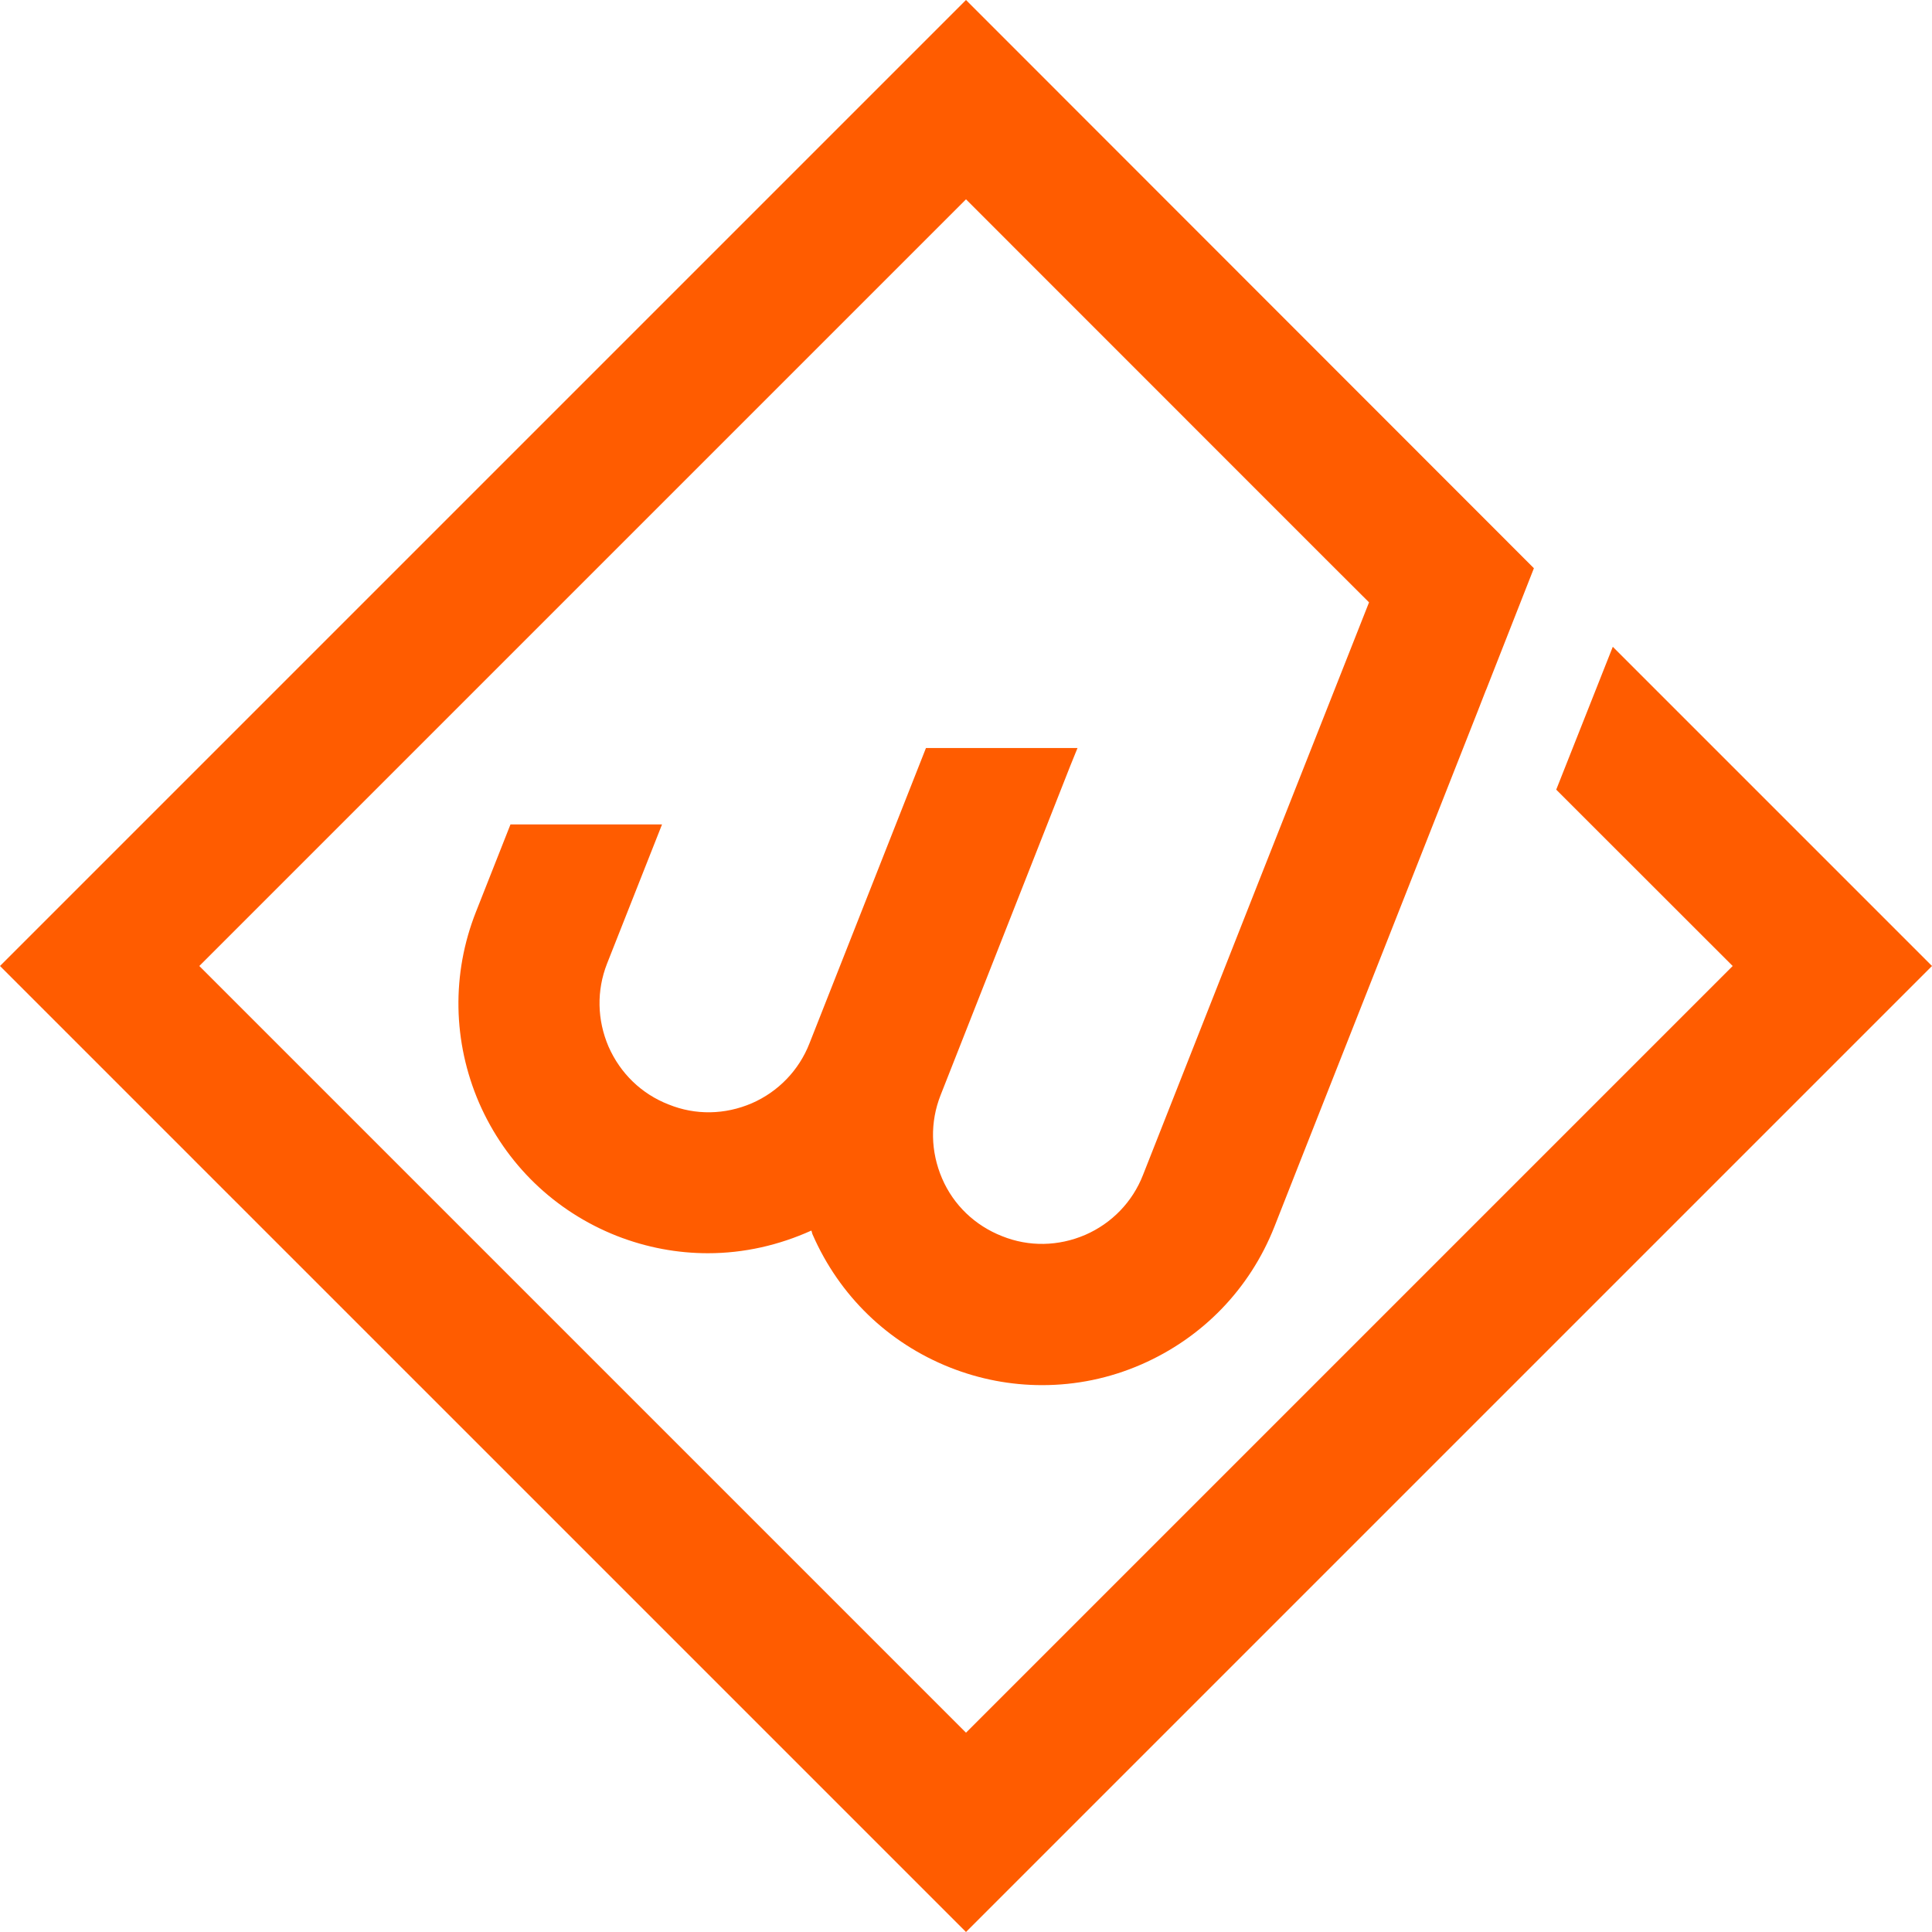
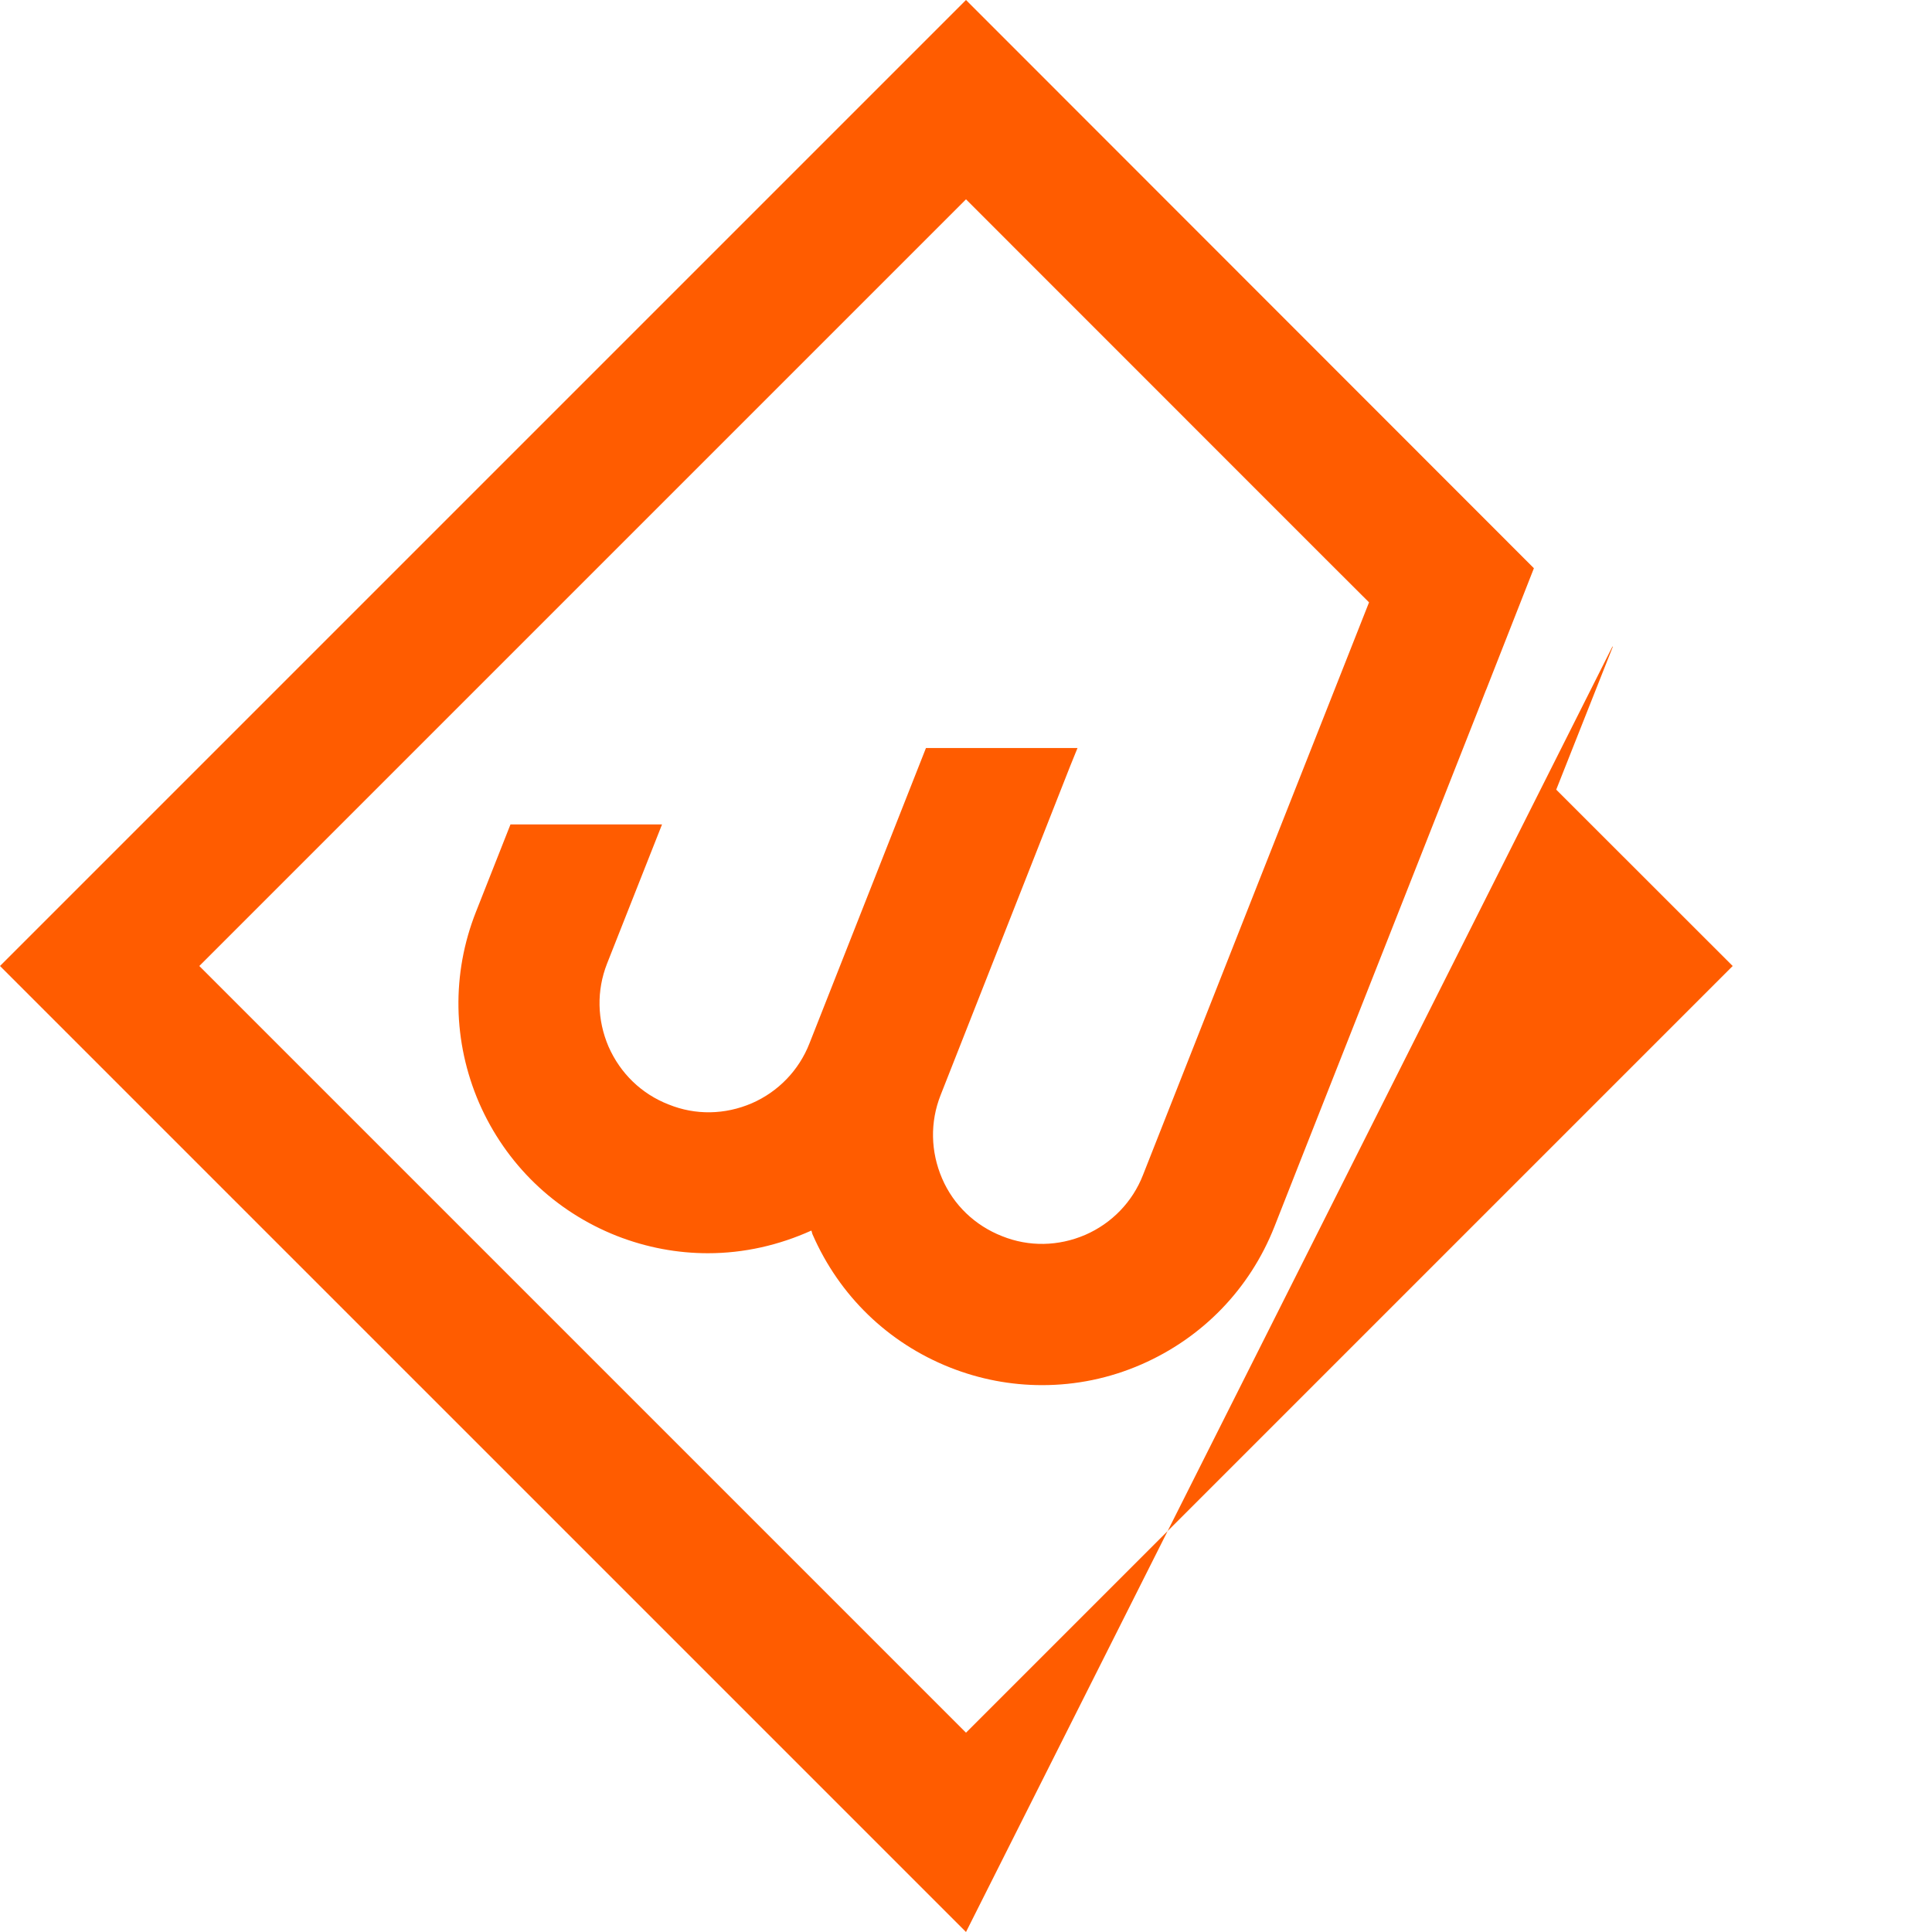
<svg xmlns="http://www.w3.org/2000/svg" width="18" height="18" viewBox="0 0 18 18" fill="none">
-   <path d="M15.026 6.026L14.925 6.281L14.861 6.443L14.499 7.357L16.143 9L9 16.143L1.857 9L3.726 7.131L4.678 6.179L9 1.857L12.341 5.199L12.755 5.612L12.428 6.44L11.725 8.219L10.649 10.947C10.551 11.199 10.357 11.398 10.111 11.505C9.862 11.612 9.587 11.618 9.336 11.517C9.084 11.418 8.884 11.228 8.777 10.979C8.67 10.73 8.664 10.455 8.763 10.204L9.972 7.134L10.039 6.969H8.627L7.542 9.72C7.444 9.972 7.25 10.172 7.004 10.279C6.755 10.386 6.48 10.392 6.229 10.29C5.977 10.192 5.78 10.001 5.67 9.752C5.563 9.503 5.557 9.229 5.656 8.977L6.168 7.681H4.756L4.435 8.494C4.206 9.072 4.218 9.706 4.464 10.276C4.713 10.846 5.167 11.285 5.745 11.514C6.026 11.624 6.312 11.676 6.596 11.676C6.932 11.676 7.258 11.601 7.559 11.465C7.565 11.476 7.565 11.491 7.571 11.502C7.82 12.072 8.274 12.512 8.852 12.741C9.13 12.851 9.419 12.905 9.709 12.905C10.024 12.905 10.336 12.842 10.634 12.712C11.204 12.463 11.644 12.009 11.873 11.43L12.11 10.828L12.949 8.702L13.768 6.625L13.84 6.44L13.849 6.419L14.291 5.294L14.207 5.21L14.196 5.199L9 0L0 9L9 18L18 9L15.023 6.023L15.026 6.026Z" fill="#FF5C00" />
+   <path d="M15.026 6.026L14.925 6.281L14.861 6.443L14.499 7.357L16.143 9L9 16.143L1.857 9L3.726 7.131L4.678 6.179L9 1.857L12.341 5.199L12.755 5.612L12.428 6.44L11.725 8.219L10.649 10.947C10.551 11.199 10.357 11.398 10.111 11.505C9.862 11.612 9.587 11.618 9.336 11.517C9.084 11.418 8.884 11.228 8.777 10.979C8.67 10.73 8.664 10.455 8.763 10.204L9.972 7.134L10.039 6.969H8.627L7.542 9.72C7.444 9.972 7.25 10.172 7.004 10.279C6.755 10.386 6.48 10.392 6.229 10.29C5.977 10.192 5.78 10.001 5.67 9.752C5.563 9.503 5.557 9.229 5.656 8.977L6.168 7.681H4.756L4.435 8.494C4.206 9.072 4.218 9.706 4.464 10.276C4.713 10.846 5.167 11.285 5.745 11.514C6.026 11.624 6.312 11.676 6.596 11.676C6.932 11.676 7.258 11.601 7.559 11.465C7.565 11.476 7.565 11.491 7.571 11.502C7.82 12.072 8.274 12.512 8.852 12.741C9.13 12.851 9.419 12.905 9.709 12.905C10.024 12.905 10.336 12.842 10.634 12.712C11.204 12.463 11.644 12.009 11.873 11.43L12.11 10.828L12.949 8.702L13.768 6.625L13.84 6.44L13.849 6.419L14.291 5.294L14.207 5.21L14.196 5.199L9 0L0 9L9 18L15.023 6.023L15.026 6.026Z" fill="#FF5C00" />
</svg>